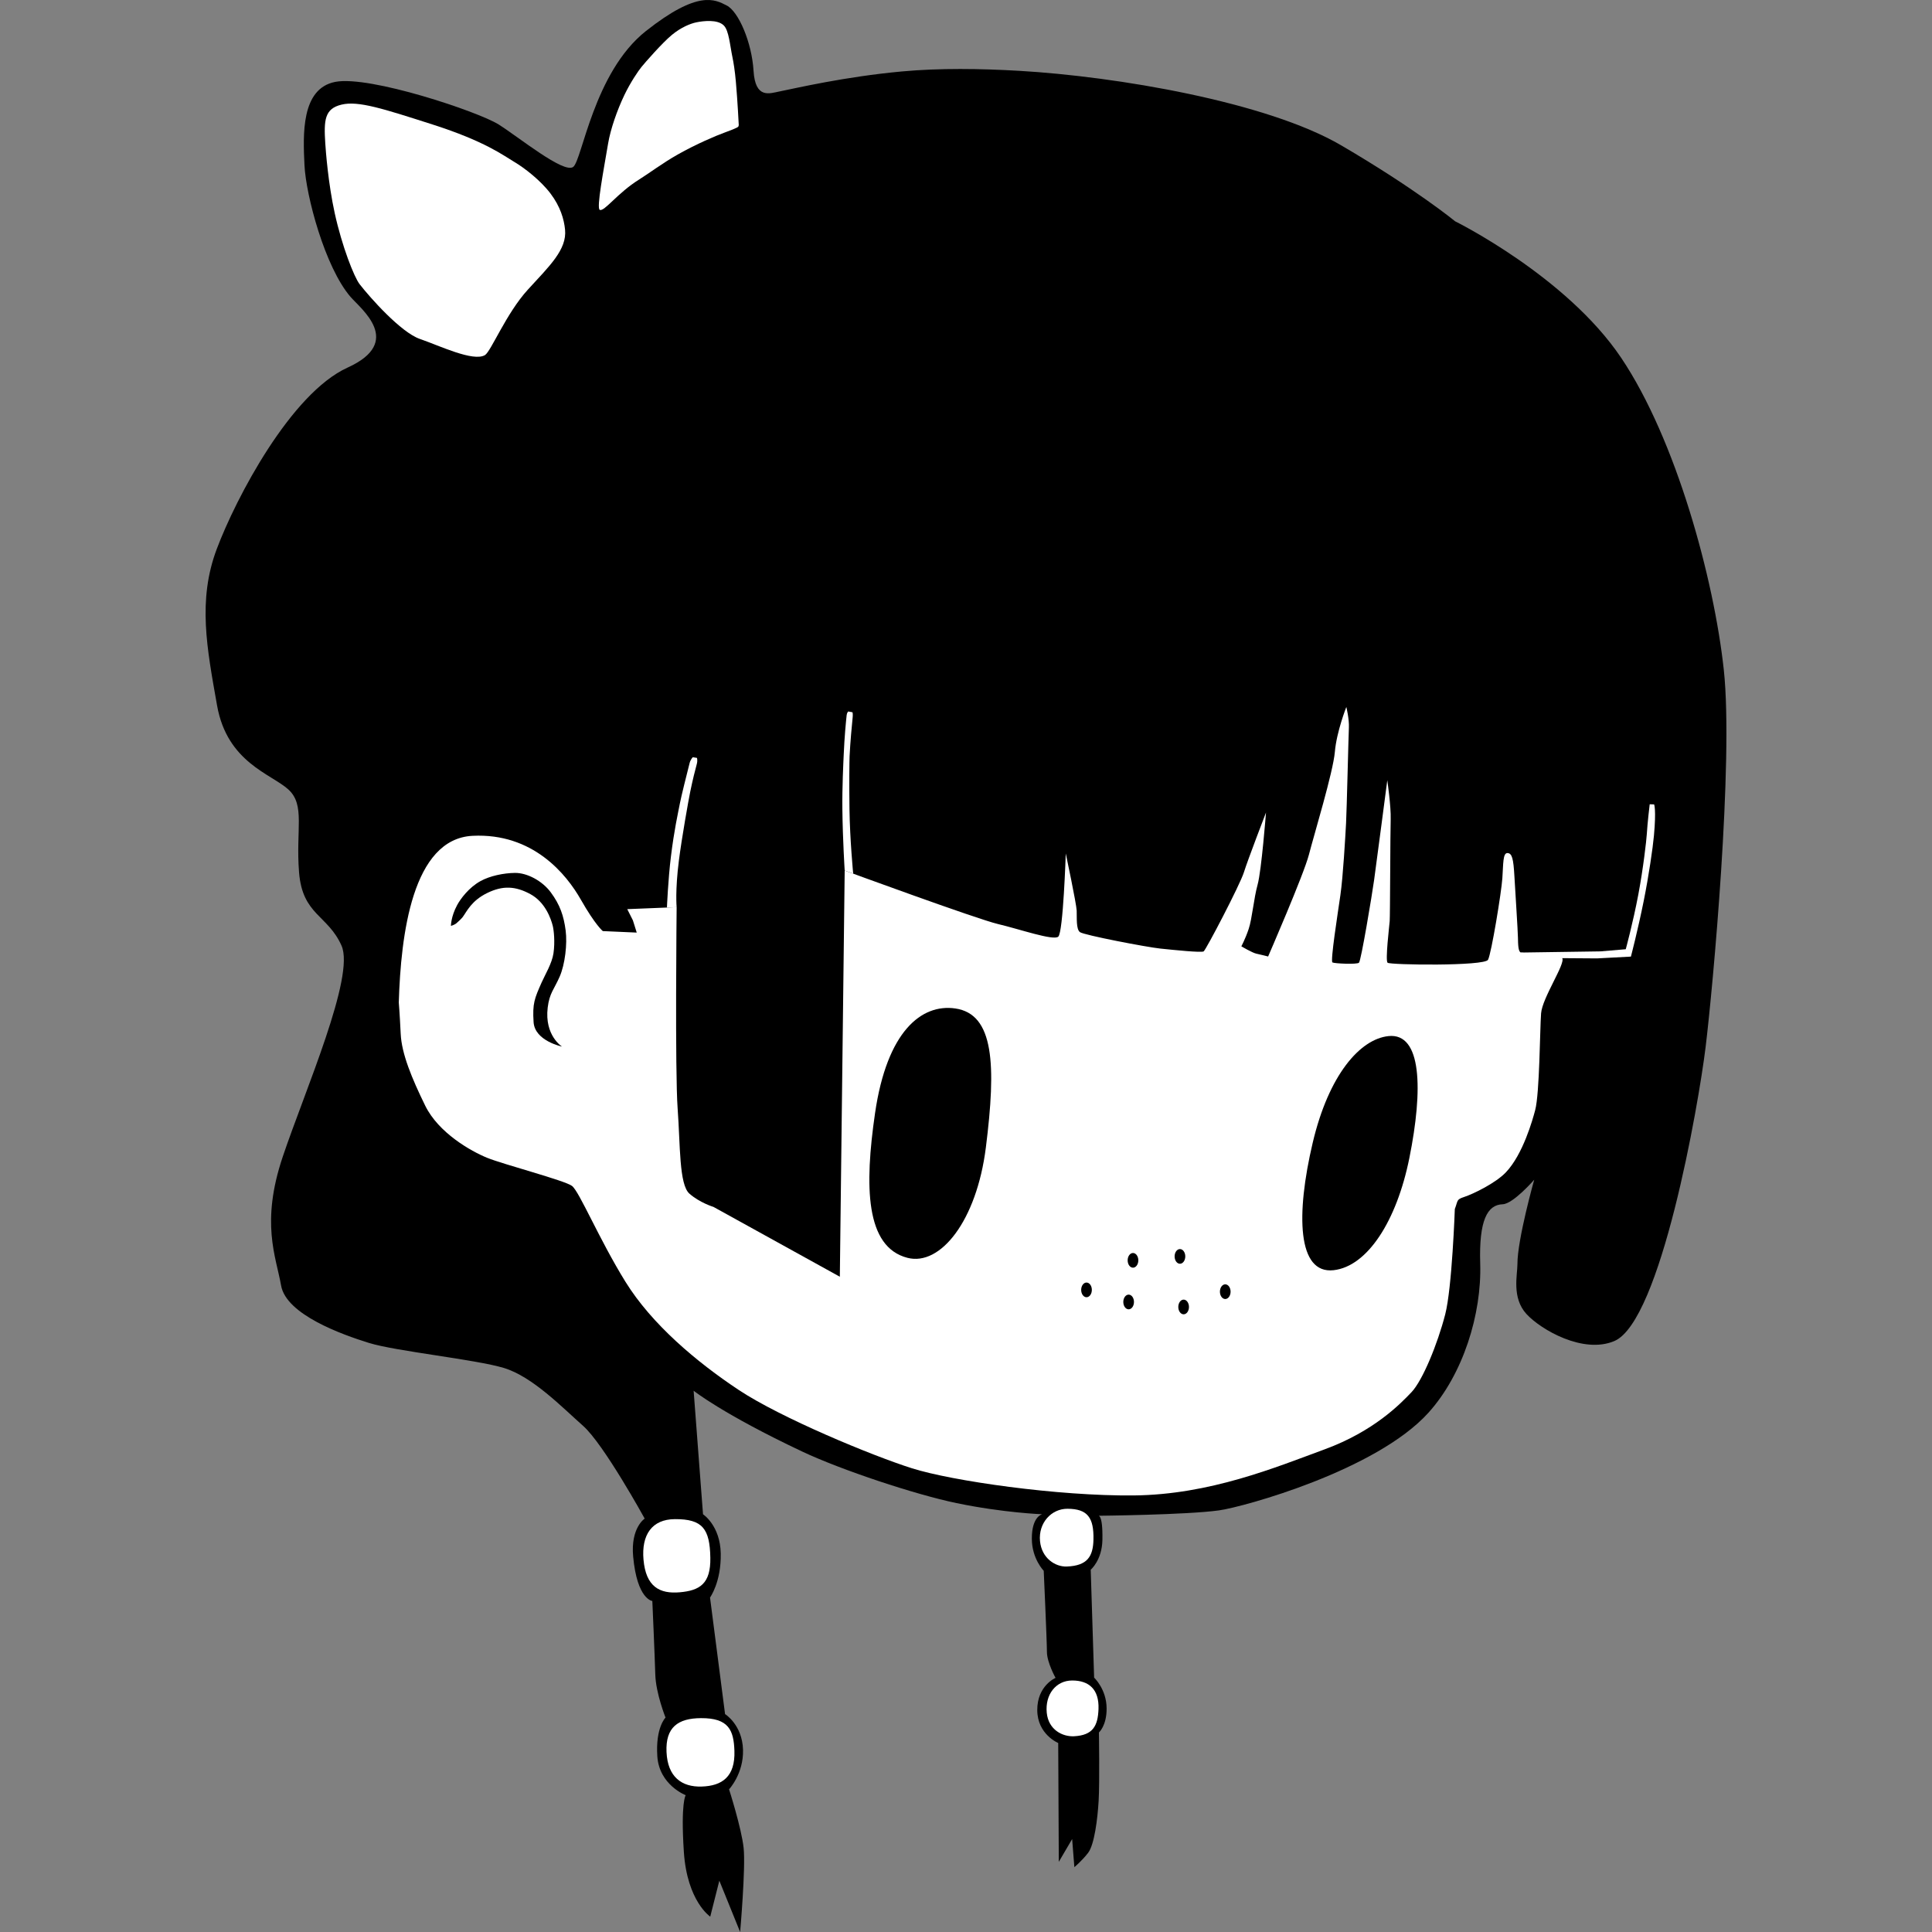
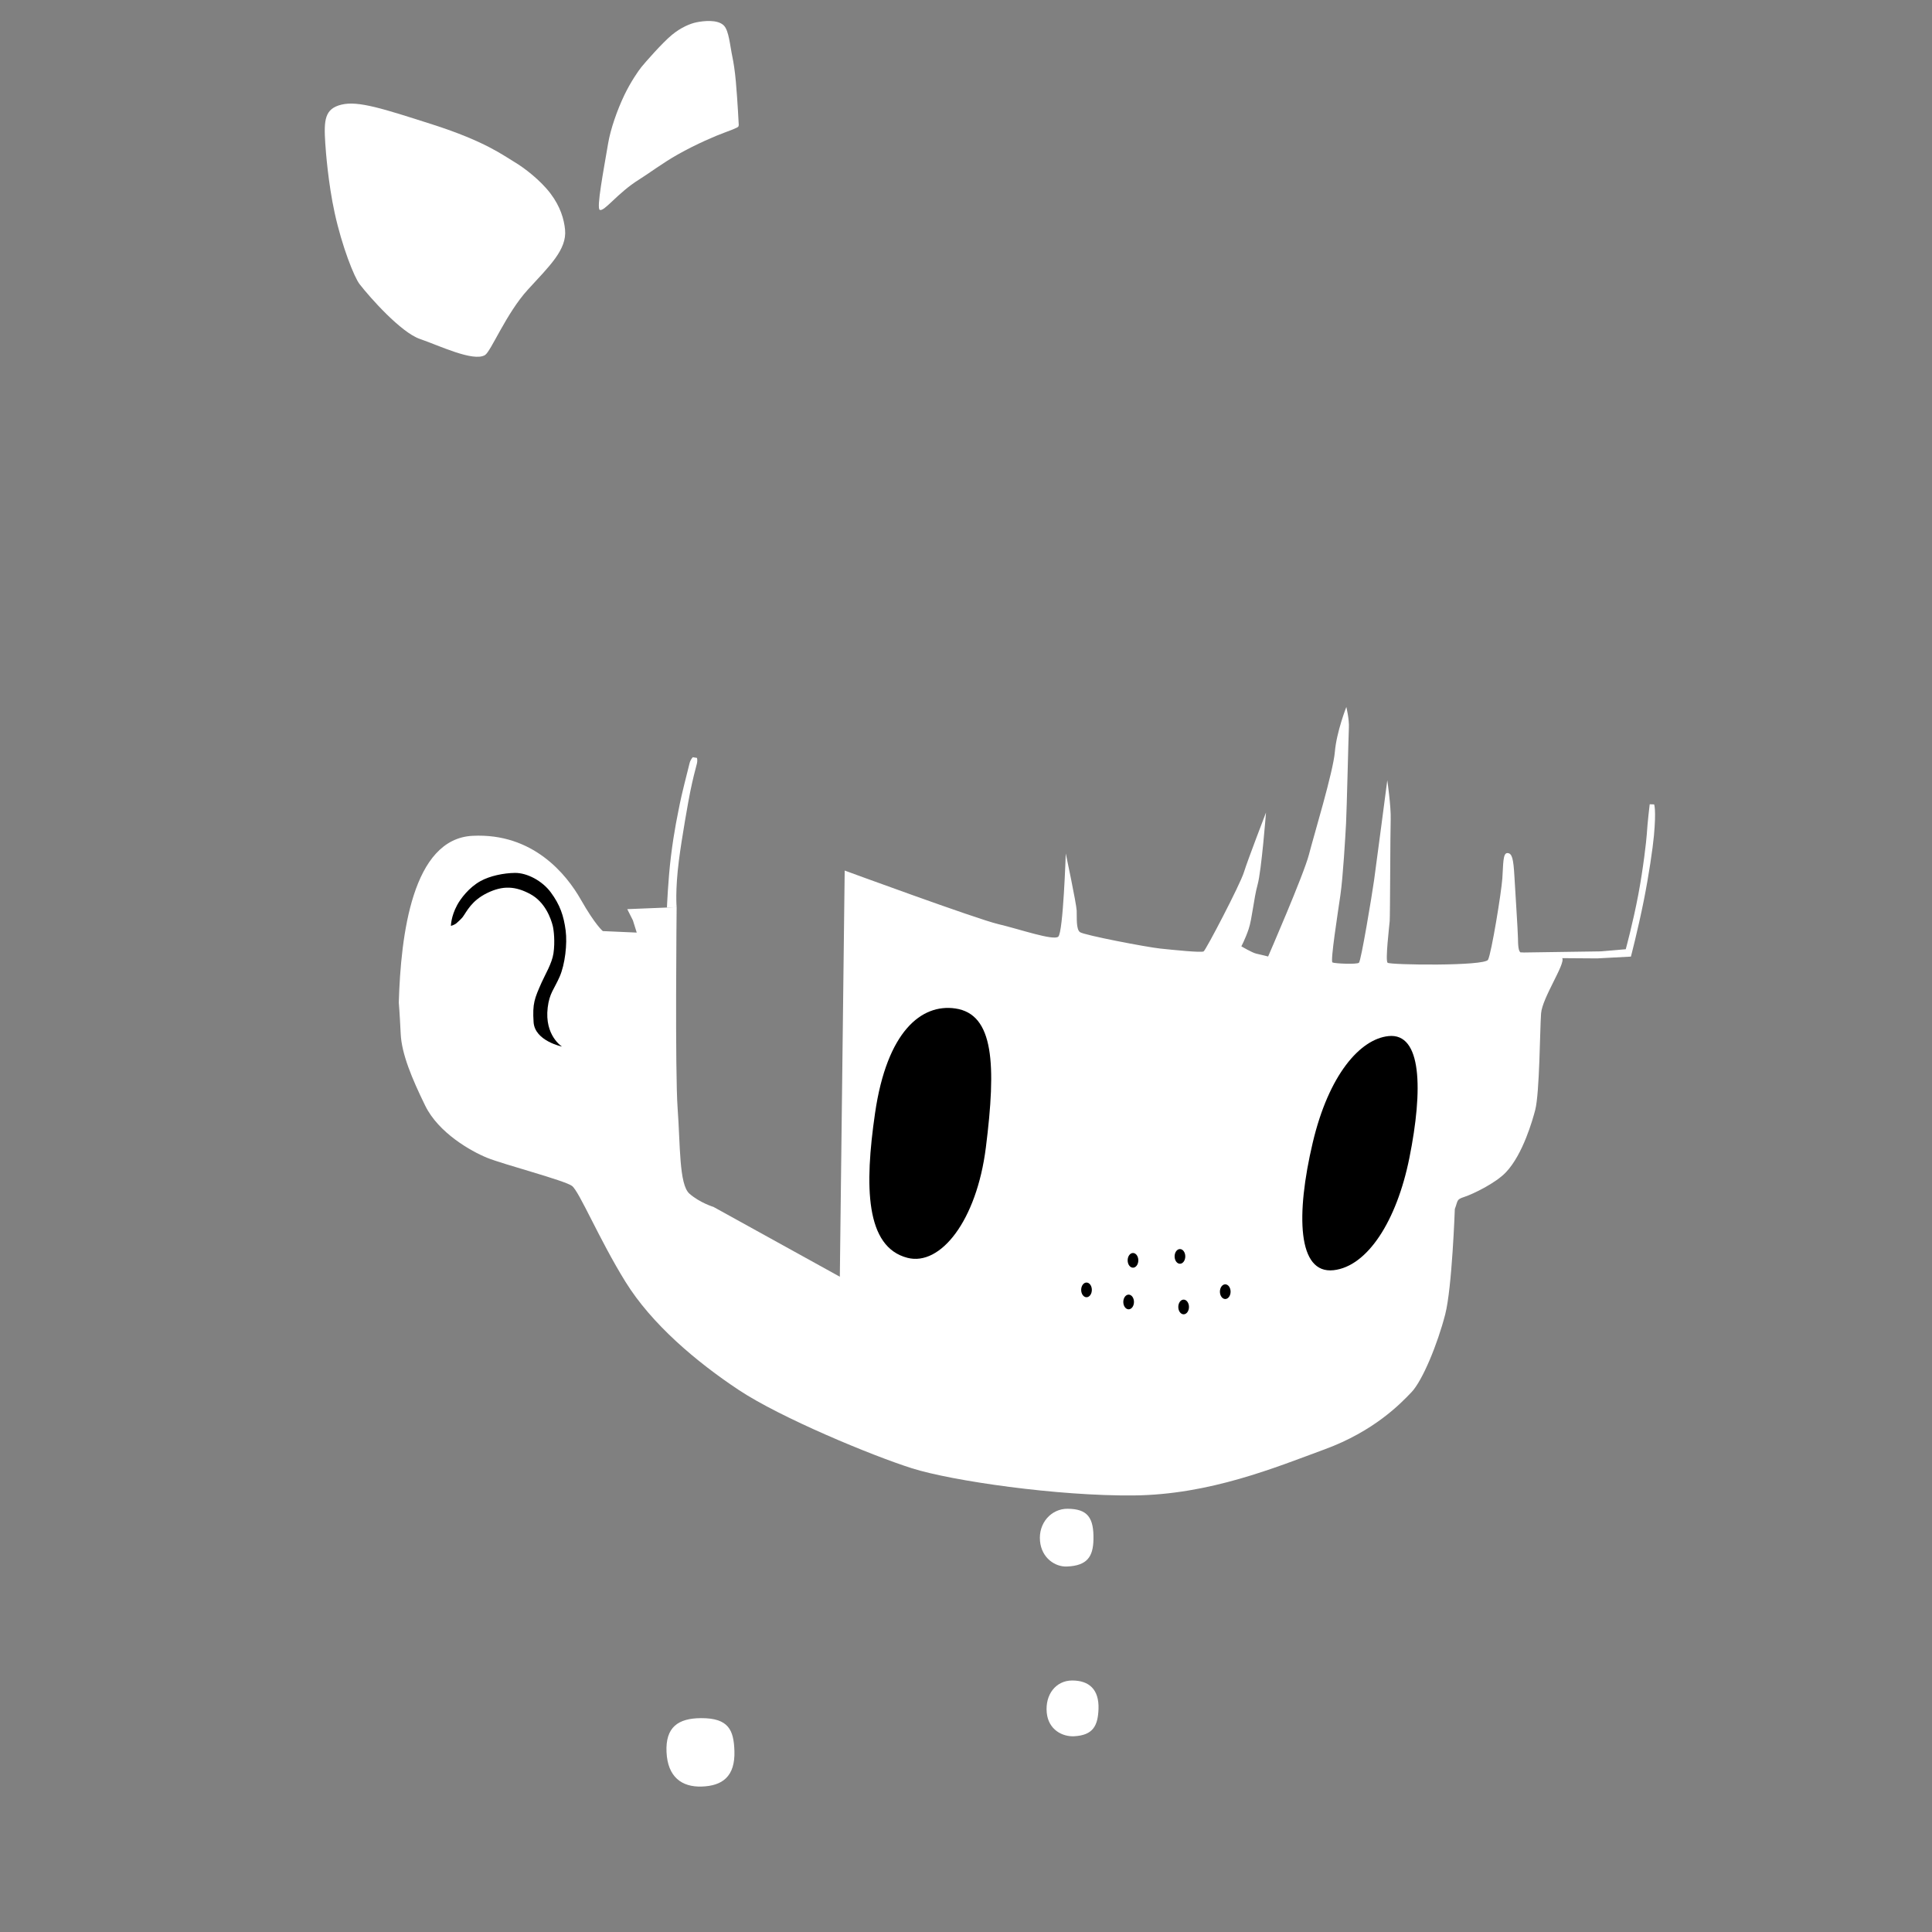
<svg xmlns="http://www.w3.org/2000/svg" id="svg1" width="688.783" height="688.783" version="1.1" viewBox="0 0 688.783 688.783">
  <rect x="0" y="0" width="688.783" height="688.783" fill="#808080" stroke="none" />
  <g id="layer2" style="display:inline" transform="translate(73.294)">
-     <path id="path1" d="m 204.543,32.619 c 6.033,-1.211 23.329,-5.269 43.704,-7.148 13.372,-1.233 28.071,-1.02 41.782,-0.225 34.602,2.006 88.26,11.033 114.839,26.578 26.578,15.546 40.62,27.08 40.62,27.08 0,0 39.617,19.558 59.174,48.643 19.558,29.086 33.098,78.732 36.608,111.328 3.51,32.596 -3.905,113.255 -6.496,134.447 -2.542,20.794 -15.987,97.757 -32.536,104.777 -11.084,4.702 -26.18,-4.028 -31.335,-9.645 -5.316,-5.792 -3.203,-13.965 -3.216,-17.758 -0.03,-8.783 5.987,-30.111 5.987,-30.111 0,0 -7.489,8.622 -11.249,8.746 -5.448,0.18 -8.485,5.685 -8.005,21.109 0.564,18.106 -6.115,39.534 -18.461,53.215 -18.555,20.561 -65.85,33.585 -74.633,34.81 -11.664,1.627 -43.25,1.923 -43.25,1.923 0,0 1.837,-1.202 1.652,8.608 -0.137,7.259 -4.166,10.63 -4.166,10.63 l 1.214,38.482 c 0,0 4.414,4.074 4.455,10.947 0.036,6.217 -2.743,8.59 -2.743,8.59 0,0 0.284,17.683 -0.1,24.309 -0.384,6.626 -1.537,15.715 -3.746,18.596 -2.209,2.881 -4.911,5.11 -4.911,5.11 l -0.789,-10.012 -4.76,8.121 -0.209,-42.377 c 0,0 -7.439,-3.043 -7.467,-11.725 -0.028,-8.722 6.52,-11.484 6.52,-11.484 0,0 -3.077,-5.524 -3.077,-9.269 0,-3.745 -1.14,-28.913 -1.14,-28.913 0,0 -4.211,-4.241 -4.238,-11.418 -0.03,-7.989 3.687,-8.738 3.687,-8.738 0,0 -13.703,-0.483 -30.534,-3.971 -14.678,-3.042 -41.058,-11.787 -55.075,-18.408 -28.302,-13.367 -38.655,-21.653 -38.655,-21.653 l 3.346,44.046 c 0,0 6.139,3.97 6.32,14.005 0.185,10.212 -3.821,15.67 -3.821,15.67 l 5.358,41.562 c 0,0 6.153,3.785 6.405,12.732 0.24,8.516 -4.976,14.087 -4.976,14.087 0,0 4.423,13.773 5.191,20.879 0.768,7.106 -1.242,29.988 -1.242,29.988 l -7.416,-18.296 -3.243,12.822 c 0,0 -8.258,-5.474 -9.411,-23.143 -1.152,-17.669 0.662,-20.156 0.662,-20.156 0,0 -9.447,-3.61 -10.119,-13.885 -0.672,-10.275 2.927,-13.781 2.927,-13.781 0,0 -3.457,-8.642 -3.649,-15.364 -0.192,-6.722 -1.056,-26.215 -1.056,-26.215 0,0 -5.43,-0.465 -6.837,-15.849 -0.939,-10.276 4.115,-13.511 4.115,-13.511 0,0 -14.577,-26.55 -21.971,-33.079 -7.394,-6.53 -18.04,-17.552 -28.219,-20.625 -10.179,-3.073 -38.507,-5.954 -48.11,-8.931 -9.603,-2.977 -29.506,-10.09 -31.33,-20.461 -1.825,-10.371 -7.352,-22.306 0.584,-45.911 7.936,-23.604 25.845,-64.276 20.961,-75.264 -4.884,-10.988 -13.918,-10.866 -15.139,-26.127 -1.221,-15.262 2.275,-23.978 -3.799,-29.537 -6.075,-5.56 -21.827,-9.575 -25.431,-29.961 -3.604,-20.386 -7.001,-37.477 -0.103,-55.803 6.898,-18.327 26.46,-55.495 46.64,-64.658 20.18,-9.163 4.737,-20.916 1.029,-25.224 -9.119,-10.594 -15.888,-36.139 -16.403,-46.95 -0.515,-10.811 -1.27,-27.316 10.982,-29.684 12.252,-2.368 50.997,10.637 58.204,15.167 7.207,4.53 23.174,17.592 26.596,15.172 3.179,-2.248 7.311,-33.736 25.946,-48.459 18.635,-14.723 24.604,-11.26 28.825,-9.098 4.221,2.162 8.927,13.175 9.545,23.265 0.618,10.09 5.684,8.084 9.187,7.381 z" style="display:inline;fill:#000;fill-opacity:1;stroke:none;stroke-width:30.236" />
    <path id="path2" d="m 68.881,357.376 c 0.711,-24.008 4.802,-58.33 26.32,-59.397 21.518,-1.067 33.433,13.693 38.59,22.763 5.157,9.07 7.825,11.204 7.825,11.204 l 12.093,0.533 -1.368,-4.363 -2.011,-3.995 13.204,-0.533 4.401,-0.178 c 0,0 -0.608,58.776 0.356,71.799 0.965,13.024 0.485,27.088 4.204,30.347 3.719,3.26 8.585,4.729 8.585,4.729 l 45.037,24.883 1.731,-144.807 c 0,0 47.145,17.308 54.672,19.076 7.527,1.768 19.702,6.012 21.47,4.496 1.768,-1.516 2.678,-29.655 2.678,-29.655 0,0 3.789,17.884 3.89,20.359 0.101,2.475 -0.253,6.618 1.162,7.679 1.415,1.061 23.794,5.355 28.644,5.86 4.85,0.505 14.65,1.516 15.459,1.01 0.808,-0.505 12.983,-23.794 14.347,-28.189 1.364,-4.395 7.881,-21.319 7.881,-21.319 0,0 -1.617,20.763 -2.981,25.664 -1.364,4.9 -1.97,12.175 -3.183,15.812 -1.212,3.637 -2.627,6.214 -2.627,6.214 0,0 3.89,2.324 5.355,2.627 1.465,0.303 4.193,1.01 4.193,1.01 0,0 12.731,-29.25 14.549,-36.323 1.819,-7.073 8.639,-29.452 9.245,-36.626 0.606,-7.174 4.092,-16.014 4.092,-16.014 0,0 1.061,4.345 0.909,7.376 -0.152,3.031 -0.758,29.452 -1.01,34.1 -0.253,4.648 -1.061,18.945 -2.021,25.613 -0.96,6.668 -3.637,23.592 -2.829,23.996 0.808,0.404 8.689,0.758 9.447,0.101 0.758,-0.657 4.648,-24.097 5.406,-29.503 0.758,-5.406 4.698,-35.565 4.698,-35.565 0,0 1.364,9.396 1.212,13.943 -0.152,4.547 -0.202,34.403 -0.354,36.272 -0.152,1.869 -1.617,14.044 -0.758,14.853 0.859,0.808 34.605,1.263 35.818,-1.061 1.212,-2.324 4.749,-23.946 5.102,-29.048 0.354,-5.102 0.152,-9.043 1.819,-8.992 1.667,0.051 2.122,2.071 2.475,8.184 0.354,6.113 1.212,19.298 1.263,21.925 0.051,2.627 0.101,5.052 1.061,5.355 0.96,0.303 13.465,0.09 14.722,2.003 1.257,1.913 -7.11,14.13 -7.533,19.683 -0.423,5.553 -0.511,28.471 -2.104,34.498 -0.883,3.341 -4.328,15.747 -10.451,22.182 -3.595,3.778 -11.467,7.658 -14.894,8.786 -2.771,0.912 -2.136,1.193 -3.303,4.285 0,0 -0.981,28.089 -3.427,37.565 -2.723,10.551 -8.06,23.576 -12.023,27.741 -3.963,4.164 -13.367,13.904 -30.898,20.352 -17.531,6.448 -40.973,16.188 -68.109,16.456 -27.136,0.269 -64.818,-5.172 -79.058,-9.672 -14.24,-4.5 -46.817,-18.001 -61.795,-27.942 -14.979,-9.941 -30.965,-23.375 -40.368,-38.555 -9.404,-15.18 -16.456,-32.241 -19.076,-34.189 -2.62,-1.948 -24.449,-7.657 -30.226,-10.008 -5.776,-2.351 -17.33,-8.866 -22.098,-18.606 -4.769,-9.739 -8.396,-18.471 -8.732,-25.591 -0.336,-7.12 -0.681,-11.203 -0.681,-11.203 z" style="display:inline;fill:#fff;fill-opacity:1;stroke:none;stroke-width:30.236" />
    <g id="g24" style="display:inline" transform="translate(-81.568 -4.341)">
      <path id="path5" d="m 359.746,413.444 c -3.295,26.144 -16.189,42.345 -27.931,39.336 -15.047,-3.856 -15.367,-25.492 -11.577,-51.569 4.255,-29.276 16.598,-39.07 28.596,-37.342 13.85,1.994 14.635,20.032 10.912,49.575 z" style="display:inline;fill:#000;fill-opacity:1;stroke-width:30.236" />
      <path id="path5-3" d="m 510.732,417.181 c -4.527,22.484 -14.956,38.638 -27.001,40.001 -12.919,1.463 -13.508,-19.806 -7.455,-45.453 5.717,-24.224 16.867,-36.93 27.001,-38.007 11.892,-1.263 12.39,18.945 7.455,43.458 z" style="display:inline;fill:#000;fill-opacity:1;stroke-width:30.236" />
    </g>
    <g id="g23" style="display:inline" transform="translate(-81.568 -4.341)">
      <path id="path7" d="m 271.652,48.959 c 0,0 -0.42,-8.599 -1.031,-15.468 -0.359,-4.042 -0.843,-6.942 -1.189,-8.596 -0.937,-4.479 -1.286,-9.646 -3.11,-11.47 -2.275,-2.275 -7.413,-1.602 -9.79,-1.119 -2.087,0.424 -5.456,1.773 -8.747,4.501 -3.46,2.868 -9.496,9.79 -10.798,11.389 -1.167,1.434 -3.901,5.423 -6.091,9.982 -2.575,5.358 -4.96,12.188 -5.822,17.324 -1.596,9.506 -4.216,23.074 -2.982,23.652 1.619,0.759 6.3,-5.993 13.992,-10.782 3.432,-2.137 8.4,-5.885 13.775,-8.925 6.673,-3.773 13.747,-6.759 16.641,-7.804 5.224,-1.887 5.007,-2.177 5.007,-2.177 z" style="display:inline;fill:#fff;fill-opacity:1;stroke:none;stroke-width:30.236" />
      <path id="path6" d="m 181.183,130.929 c 2.107,-1.281 7.611,-14.945 15.269,-23.315 7.658,-8.37 13.983,-14.281 13.271,-21.405 -0.361,-3.61 -1.599,-8.163 -5.253,-12.959 -3.556,-4.666 -9.301,-9.088 -12.726,-11.108 -3.944,-2.326 -10.402,-7.387 -29.342,-13.444 -17.609,-5.632 -26.369,-8.495 -32.369,-7.056 -6.059,1.454 -6.323,5.541 -5.796,13.784 0.173,2.706 1.034,14.254 3.362,24.88 2.604,11.884 6.926,22.835 8.901,25.374 3.74,4.808 14.723,17.193 21.49,19.508 6.767,2.315 19.049,8.261 23.195,5.74 z" style="display:inline;fill:#fff;fill-opacity:1;stroke:none;stroke-width:30.236" />
    </g>
    <g id="g20" style="display:inline" transform="translate(-81.568 -4.341)">
      <ellipse id="path8" cx="395.63" cy="464.203" rx="1.902" ry="2.619" style="display:inline;fill:#000;fill-opacity:1;stroke:none;stroke-width:30.236" />
      <ellipse id="path8-1" cx="410.648" cy="468.51" rx="1.902" ry="2.619" style="display:inline;fill:#000;fill-opacity:1;stroke:none;stroke-width:30.236" />
      <ellipse id="path8-3" cx="412.199" cy="453.67" rx="1.902" ry="2.619" style="display:inline;fill:#000;fill-opacity:1;stroke:none;stroke-width:30.236" />
      <ellipse id="path8-6" cx="428.94" cy="452.268" rx="1.902" ry="2.619" style="display:inline;fill:#000;fill-opacity:1;stroke:none;stroke-width:30.236" />
      <ellipse id="path8-2" cx="430.254" cy="470.29" rx="1.902" ry="2.619" style="display:inline;fill:#000;fill-opacity:1;stroke:none;stroke-width:30.236" />
      <ellipse id="path8-5" cx="445.092" cy="464.839" rx="1.902" ry="2.619" style="display:inline;fill:#000;fill-opacity:1;stroke:none;stroke-width:30.236" />
    </g>
    <g id="g22" style="display:inline" transform="translate(-81.568 -4.341)">
      <path id="path15" d="m 565.226,345.935 12.426,0.088 12.062,-0.64 c 0,0 2.475,-9.43 4.567,-19.862 1.812,-9.036 3.245,-18.883 3.643,-23.267 0.859,-9.445 0.062,-11.131 0.062,-11.131 l -1.572,-0.053 c 0,0 -0.795,6.534 -1.042,10.736 -0.119,2.02 -1.25,12.109 -3.022,21.474 -1.914,10.114 -4.475,19.475 -4.475,19.475 l -9.052,0.764 -28.318,0.413 1.282,4.59 z" style="display:inline;fill:#fff;fill-opacity:1;stroke:none;stroke-width:30.236" />
-       <path id="path16" d="m 309.417,314.702 c 0,0 -0.699,-10.849 -0.826,-21.817 -0.093,-8.102 0.346,-16.489 0.475,-19.48 0.279,-6.462 0.789,-11.694 1.051,-14.101 0.101,-0.925 0.575,-1.314 0.575,-1.314 l 1.512,0.286 c 0,0 0.17,0.632 0.063,1.696 -0.288,2.854 -0.854,8.811 -1.107,13.974 -0.071,1.458 -0.168,9.886 -0.04,18.841 0.158,10.999 1.325,23.023 1.325,23.023 z" style="display:inline;fill:#fff;fill-opacity:1;stroke:none;stroke-width:30.236" />
      <path id="path17" d="m 249.503,327.751 c 0,0 -0.567,-5.847 0.807,-16.632 1.027,-8.067 3.389,-21.365 4.052,-24.579 0.903,-4.376 1.753,-7.707 2.305,-9.726 0.396,-1.447 0.079,-2.27 0.079,-2.27 l -1.48,-0.243 c 0,0 -0.797,0.748 -1.142,2.104 -0.988,3.891 -2.963,11.747 -3.45,14.302 -0.769,4.03 -2.01,9.287 -3.211,19.037 -1.006,8.167 -1.416,18.146 -1.416,18.146 z" style="display:inline;fill:#fff;fill-opacity:1;stroke:none;stroke-width:30.236" />
    </g>
-     <path id="path19" d="m 156.12,556.009 c -0.764,-8.793 2.984,-14.373 11.195,-14.417 9.873,-0.052 12.457,3.45 12.633,13.793 0.157,9.263 -3.79,11.663 -10.9,12.286 -7.11,0.623 -12.08,-1.912 -12.927,-11.662 z" style="display:inline;fill:#fff;fill-opacity:1;stroke:none;stroke-width:30.236" />
+     <path id="path19" d="m 156.12,556.009 z" style="display:inline;fill:#fff;fill-opacity:1;stroke:none;stroke-width:30.236" />
    <path id="path19-2" d="m 297.486,549.442 c -0.633,-6.504 4.06,-11.579 9.81,-11.548 7.131,0.039 9.419,3.139 9.239,11.023 -0.137,6.003 -2.184,9.291 -9.503,9.569 -4.109,0.156 -8.953,-2.956 -9.546,-9.044 z" style="display:inline;fill:#fff;fill-opacity:1;stroke:none;stroke-width:30.236" />
    <path id="path19-2-0" d="m 299.886,610.607 c -0.633,-6.504 3.285,-11.469 9.034,-11.488 6.056,-0.02 9.658,3.199 9.418,10.128 -0.208,6.001 -1.946,9.411 -8.727,9.748 -4.107,0.204 -9.132,-2.299 -9.725,-8.388 z" style="display:inline;fill:#fff;fill-opacity:1;stroke:none;stroke-width:30.236" />
    <path id="path19-9" d="m 164.33,624.618 c -0.394,-8.818 4.078,-12.033 12.289,-12.077 9.873,-0.052 11.665,4.28 11.915,11.641 0.315,9.259 -4.382,12.527 -11.702,12.748 -7.025,0.213 -12.103,-3.369 -12.502,-12.313 z" style="display:inline;fill:#fff;fill-opacity:1;stroke:none;stroke-width:30.236" />
    <path id="path20" d="m 127.084,373.125 c 0,0 -6.326,-3.907 -5.115,-13.922 0.625,-5.173 2.284,-6.472 4.282,-11.058 1.87,-4.292 2.753,-11.594 2.115,-16.435 -0.689,-5.225 -1.994,-9.121 -5.314,-13.598 -3.043,-4.104 -8.45,-6.959 -12.766,-6.907 -4.03,0.049 -8.897,1.05 -12.265,2.91 -4.173,2.306 -7.135,6.33 -8.344,8.574 -2.221,4.121 -2.21,7.405 -2.21,7.405 0,0 1.183,-0.299 1.974,-0.953 0.608,-0.503 1.885,-1.732 2.245,-2.225 1.482,-2.028 3.089,-5.79 8.701,-8.541 5.612,-2.751 10.113,-2.471 15.396,0.39 5.282,2.861 7.331,8.69 7.991,11.331 0.356,1.425 0.861,5.62 0.249,9.793 -0.522,3.562 -3.051,7.731 -4.217,10.366 -2.531,5.723 -3.307,7.456 -2.867,14.169 0.44,6.713 10.146,8.699 10.146,8.699 z" style="display:inline;fill:#000;fill-opacity:1;stroke:none;stroke-width:.012;stroke-dasharray:none;stroke-opacity:1" />
  </g>
</svg>